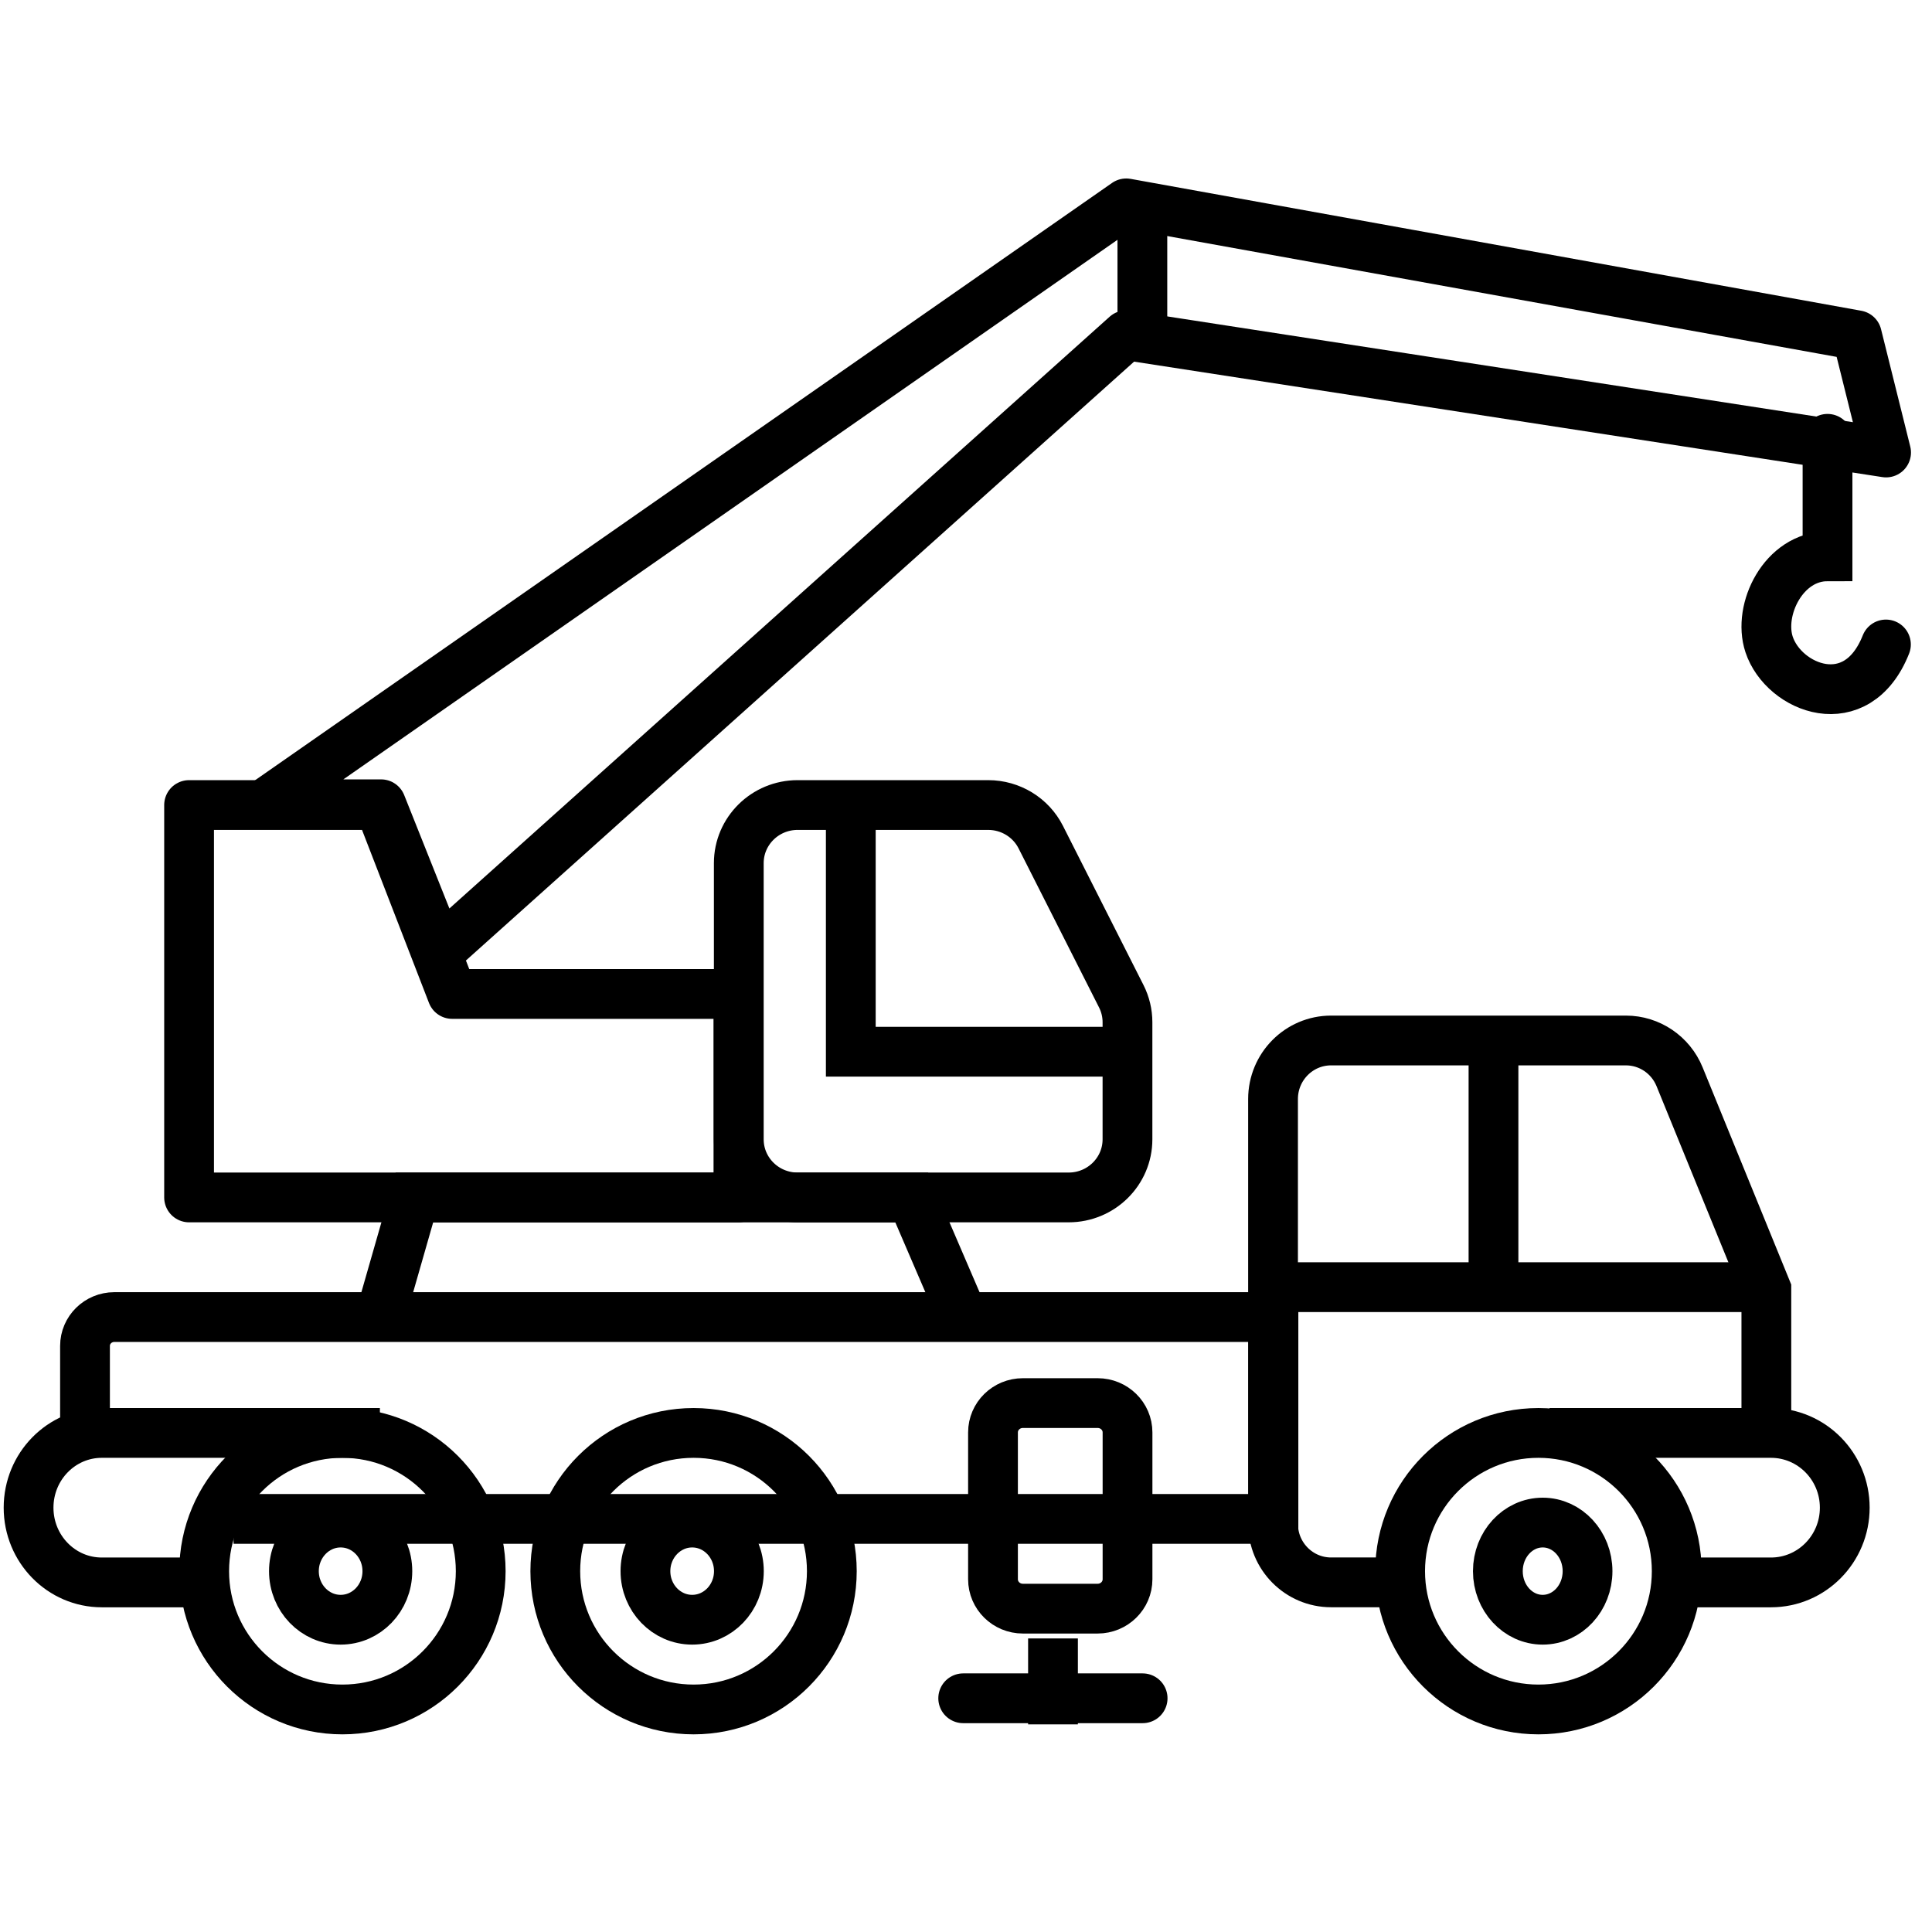
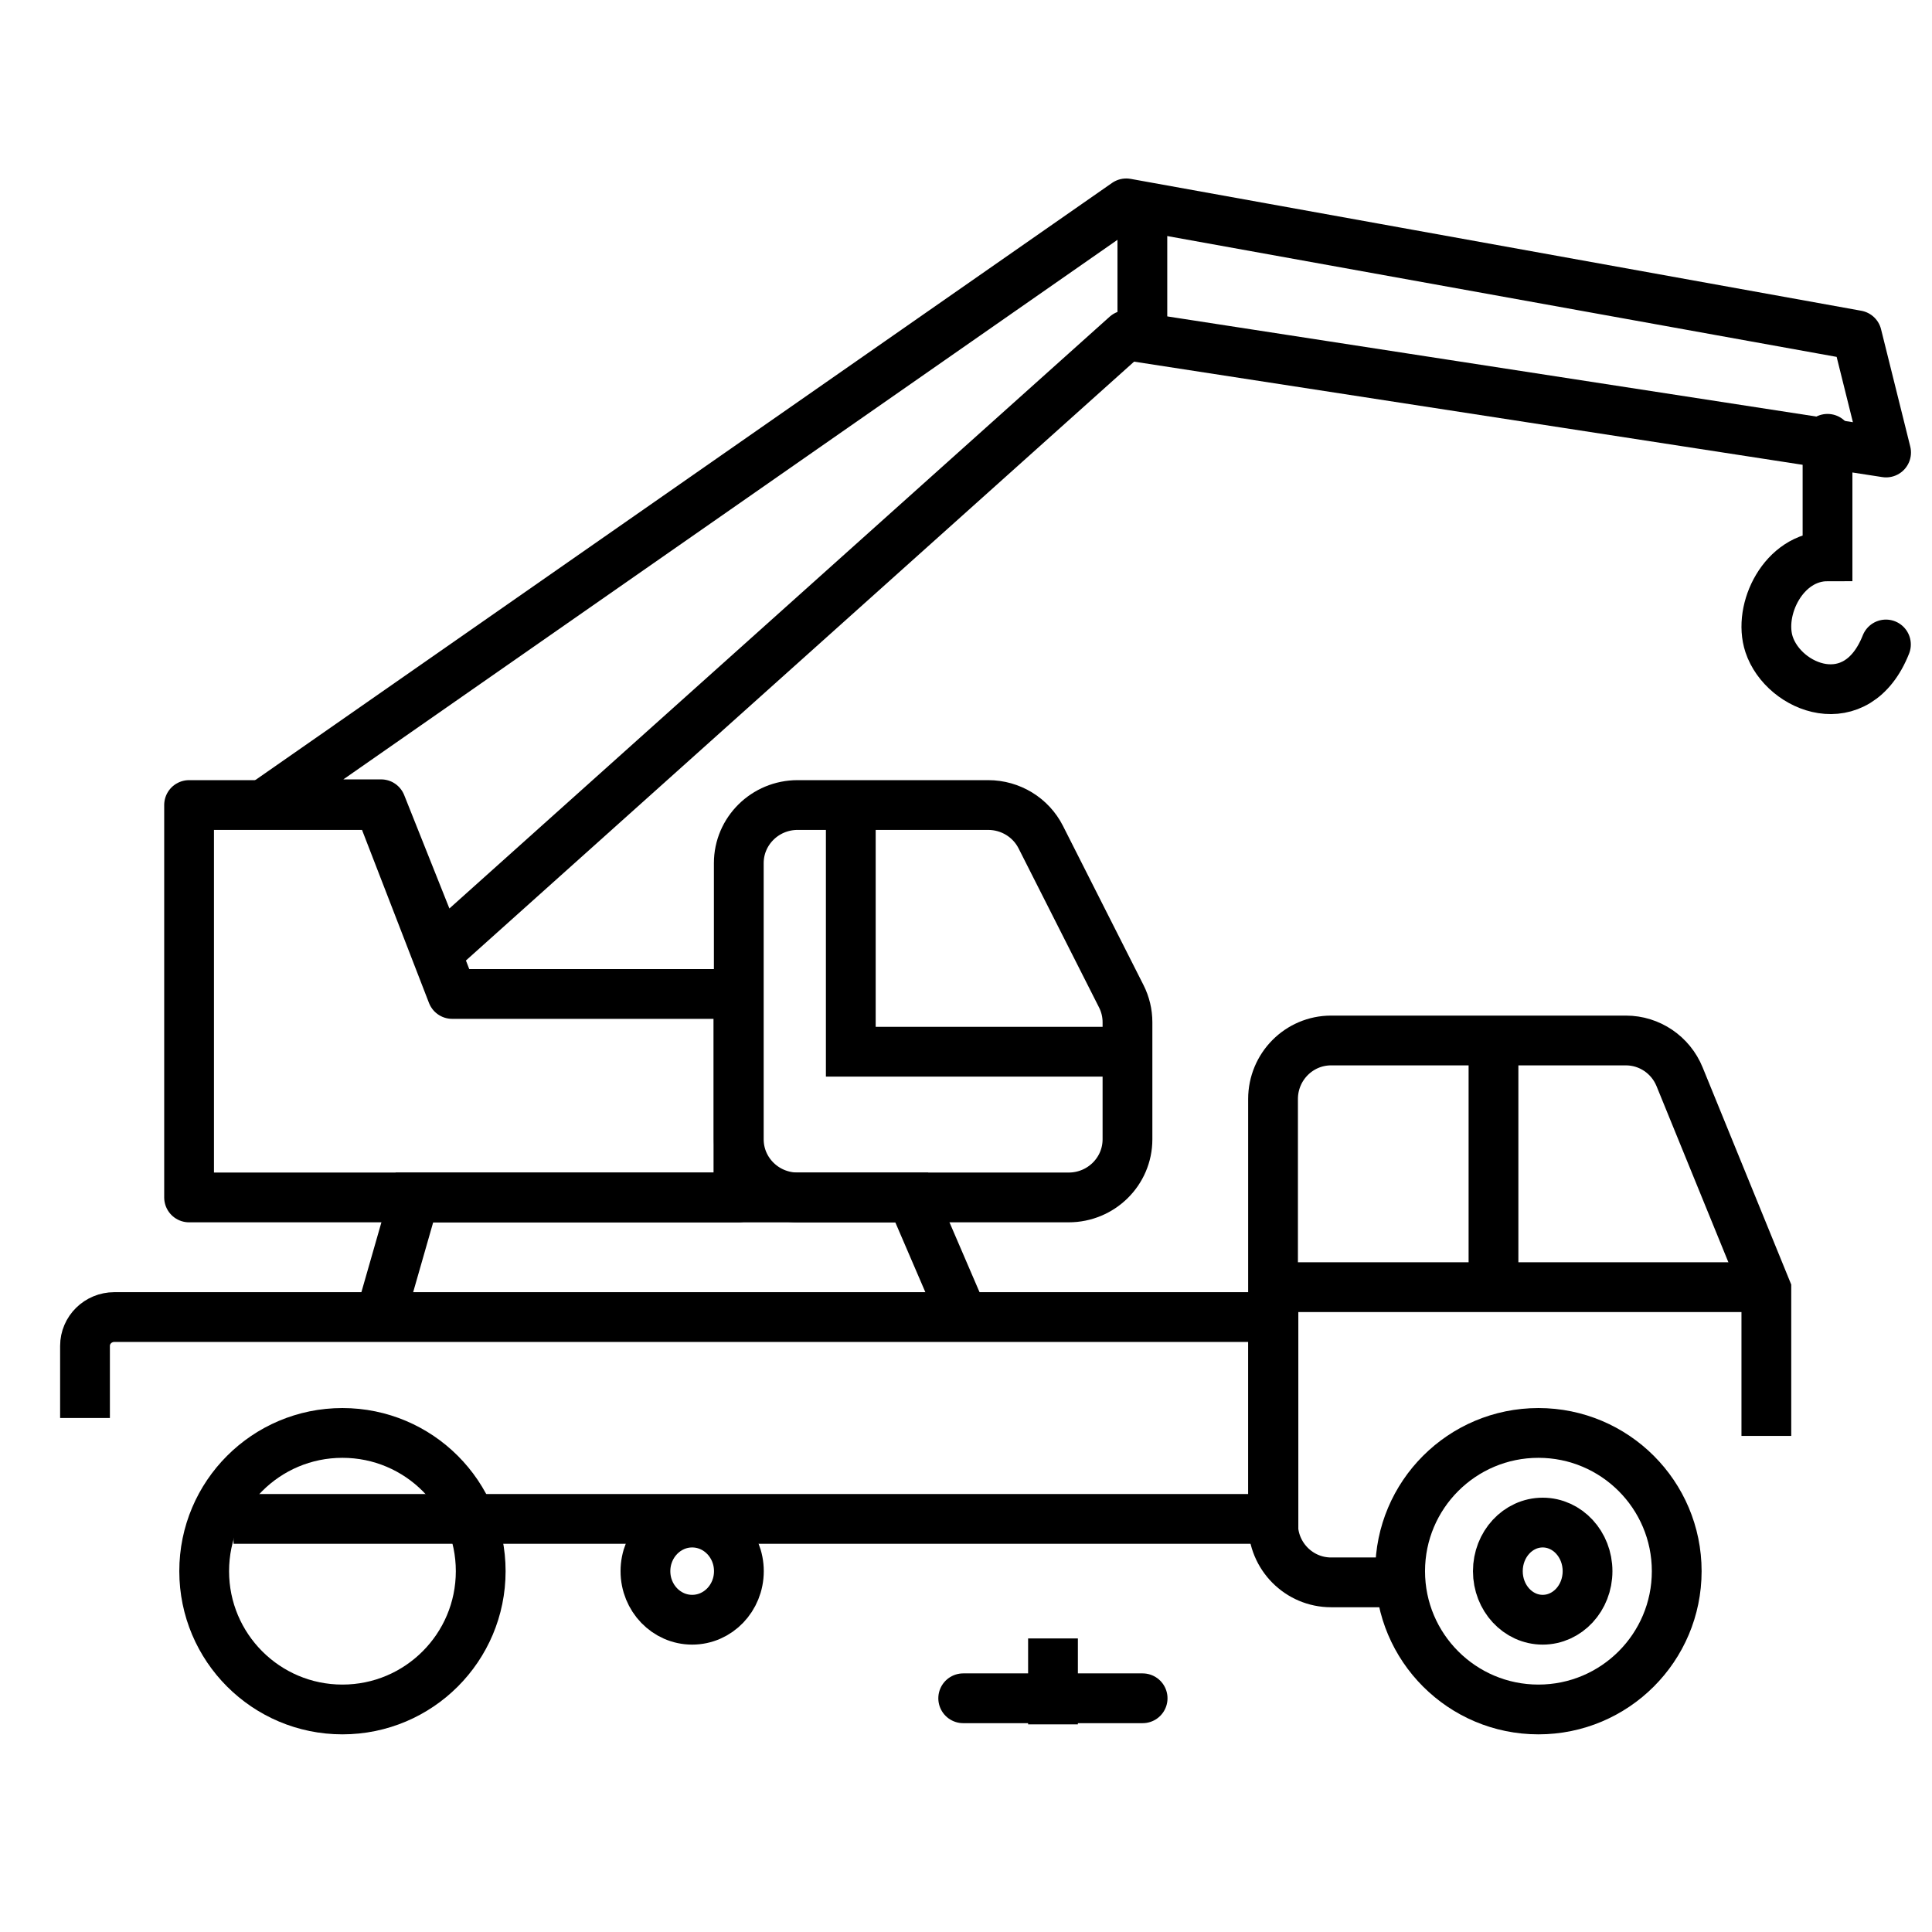
<svg xmlns="http://www.w3.org/2000/svg" width="38" height="38" viewBox="0 0 38 38" fill="none">
  <path d="M34.742 28.243V25.362L33.035 21.178C32.859 20.747 32.442 20.465 31.98 20.465H26.181C25.55 20.465 25.039 20.981 25.039 21.617V29.971C25.039 30.608 25.55 31.123 26.181 31.123H27.608" stroke="black" stroke-width="0.979" />
  <path d="M30.259 33.623C31.761 33.623 32.979 32.405 32.979 30.903C32.979 29.401 31.761 28.184 30.259 28.184C28.757 28.184 27.539 29.401 27.539 30.903C27.539 32.405 28.757 33.623 30.259 33.623Z" stroke="black" stroke-width="0.979" stroke-linecap="round" stroke-linejoin="round" />
  <path d="M30.343 29.947C30.83 29.947 31.225 30.375 31.225 30.903C31.225 31.431 30.83 31.858 30.343 31.858C29.856 31.858 29.461 31.431 29.461 30.903C29.461 30.375 29.856 29.947 30.343 29.947Z" stroke="black" stroke-width="0.979" stroke-linecap="round" stroke-linejoin="round" />
  <path d="M4.594 29.875H7.516H13.36H25.047V25.905H2.249C1.93 25.905 1.672 26.159 1.672 26.472V27.89" stroke="black" stroke-width="0.979" />
  <path d="M25.039 25.317H34.742" stroke="black" stroke-width="0.979" />
  <path d="M29.375 25.317V20.172" stroke="black" stroke-width="0.979" />
-   <path d="M7.472 28.184H2.002C1.207 28.184 0.562 28.842 0.562 29.654C0.562 30.466 1.207 31.124 2.002 31.124H4.017" stroke="black" stroke-width="0.979" />
-   <path d="M30.477 28.184H34.832C35.634 28.184 36.284 28.842 36.284 29.654C36.284 30.466 35.634 31.124 34.832 31.124H32.799" stroke="black" stroke-width="0.979" />
-   <path d="M19.531 28.174C19.531 27.855 19.794 27.597 20.119 27.597H21.589C21.914 27.597 22.177 27.855 22.177 28.174V31.062C22.177 31.381 21.914 31.64 21.589 31.64H20.119C19.794 31.64 19.531 31.381 19.531 31.062V28.174Z" stroke="black" stroke-width="0.979" />
  <path d="M20.711 32.226V33.916" stroke="black" stroke-width="0.979" />
  <path d="M18.945 33.403H22.474" stroke="black" stroke-width="0.979" stroke-linecap="round" />
  <path d="M7.477 25.905L8.151 23.553H17.932L18.944 25.905" stroke="black" stroke-width="0.979" />
  <path d="M20.471 16.466L22.054 19.595C22.134 19.753 22.176 19.928 22.176 20.106V22.409C22.176 23.04 21.658 23.552 21.019 23.552H15.688C15.049 23.552 14.531 23.04 14.531 22.409V16.977C14.531 16.346 15.049 15.834 15.688 15.834H19.437C19.875 15.834 20.276 16.079 20.471 16.466Z" stroke="black" stroke-width="0.979" />
  <path d="M8.894 19.55H14.524V23.552H3.719V15.834H7.456L8.894 19.55Z" stroke="black" stroke-width="0.979" stroke-linejoin="round" />
  <path d="M22.152 6.594L8.644 18.701L7.495 15.819H5.195L22.152 4L36.523 6.594L37.097 8.9L22.152 6.594Z" stroke="black" stroke-width="0.979" stroke-linejoin="round" />
  <path d="M35.945 8.631V10.942C35.083 10.942 34.568 11.989 34.796 12.676C35.084 13.543 36.52 14.12 37.094 12.676" stroke="black" stroke-width="0.979" stroke-linecap="round" />
  <path d="M16.734 16.129V20.686H21.806" stroke="black" stroke-width="0.979" />
-   <path d="M13.642 33.623C15.144 33.623 16.361 32.405 16.361 30.903C16.361 29.401 15.144 28.184 13.642 28.184C12.14 28.184 10.922 29.401 10.922 30.903C10.922 32.405 12.14 33.623 13.642 33.623Z" stroke="black" stroke-width="0.979" stroke-linecap="round" stroke-linejoin="round" />
  <path d="M13.614 29.947C14.122 29.947 14.533 30.375 14.533 30.903C14.533 31.431 14.122 31.858 13.614 31.858C13.107 31.858 12.695 31.431 12.695 30.903C12.695 30.375 13.107 29.947 13.614 29.947Z" stroke="black" stroke-width="0.979" stroke-linecap="round" stroke-linejoin="round" />
  <path d="M6.735 33.623C8.237 33.623 9.455 32.405 9.455 30.903C9.455 29.401 8.237 28.184 6.735 28.184C5.233 28.184 4.016 29.401 4.016 30.903C4.016 32.405 5.233 33.623 6.735 33.623Z" stroke="black" stroke-width="0.979" stroke-linecap="round" stroke-linejoin="round" />
-   <path d="M6.7 29.947C7.208 29.947 7.619 30.375 7.619 30.903C7.619 31.431 7.208 31.858 6.7 31.858C6.193 31.858 5.781 31.431 5.781 30.903C5.781 30.375 6.193 29.947 6.7 29.947Z" stroke="black" stroke-width="0.979" stroke-linecap="round" stroke-linejoin="round" />
  <path d="M22.469 6.352V4" stroke="black" stroke-width="0.979" />
</svg>